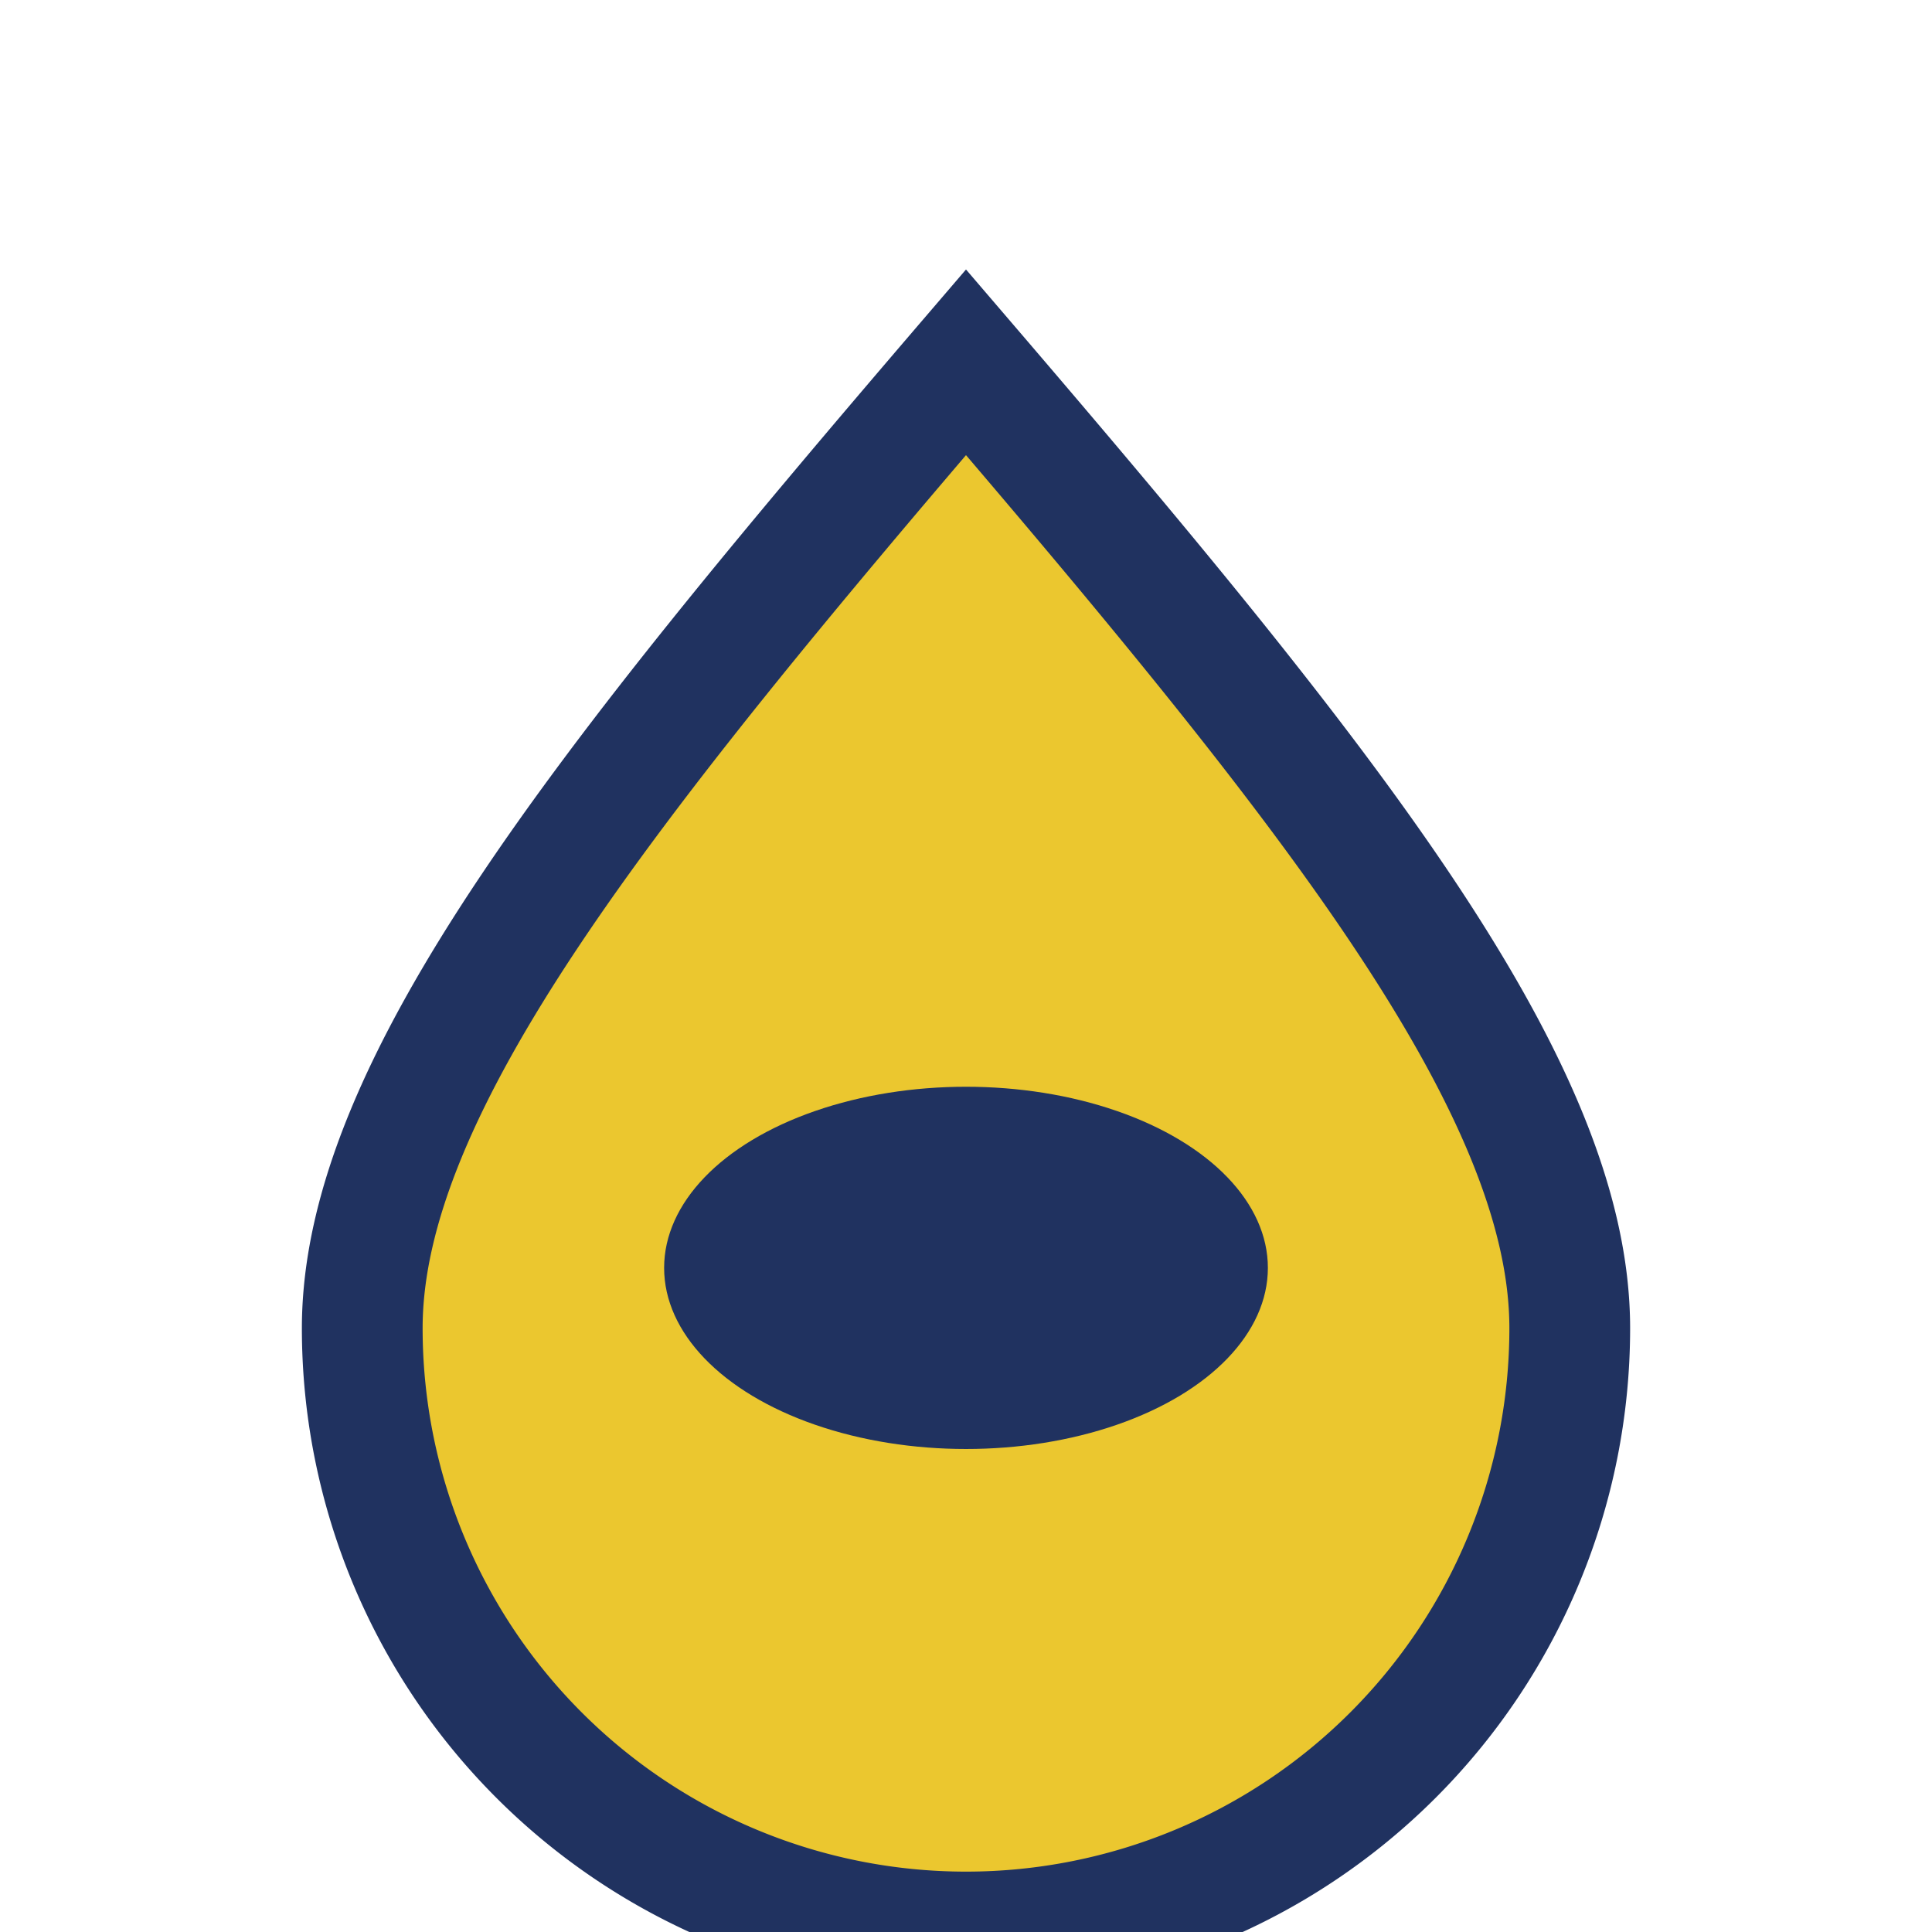
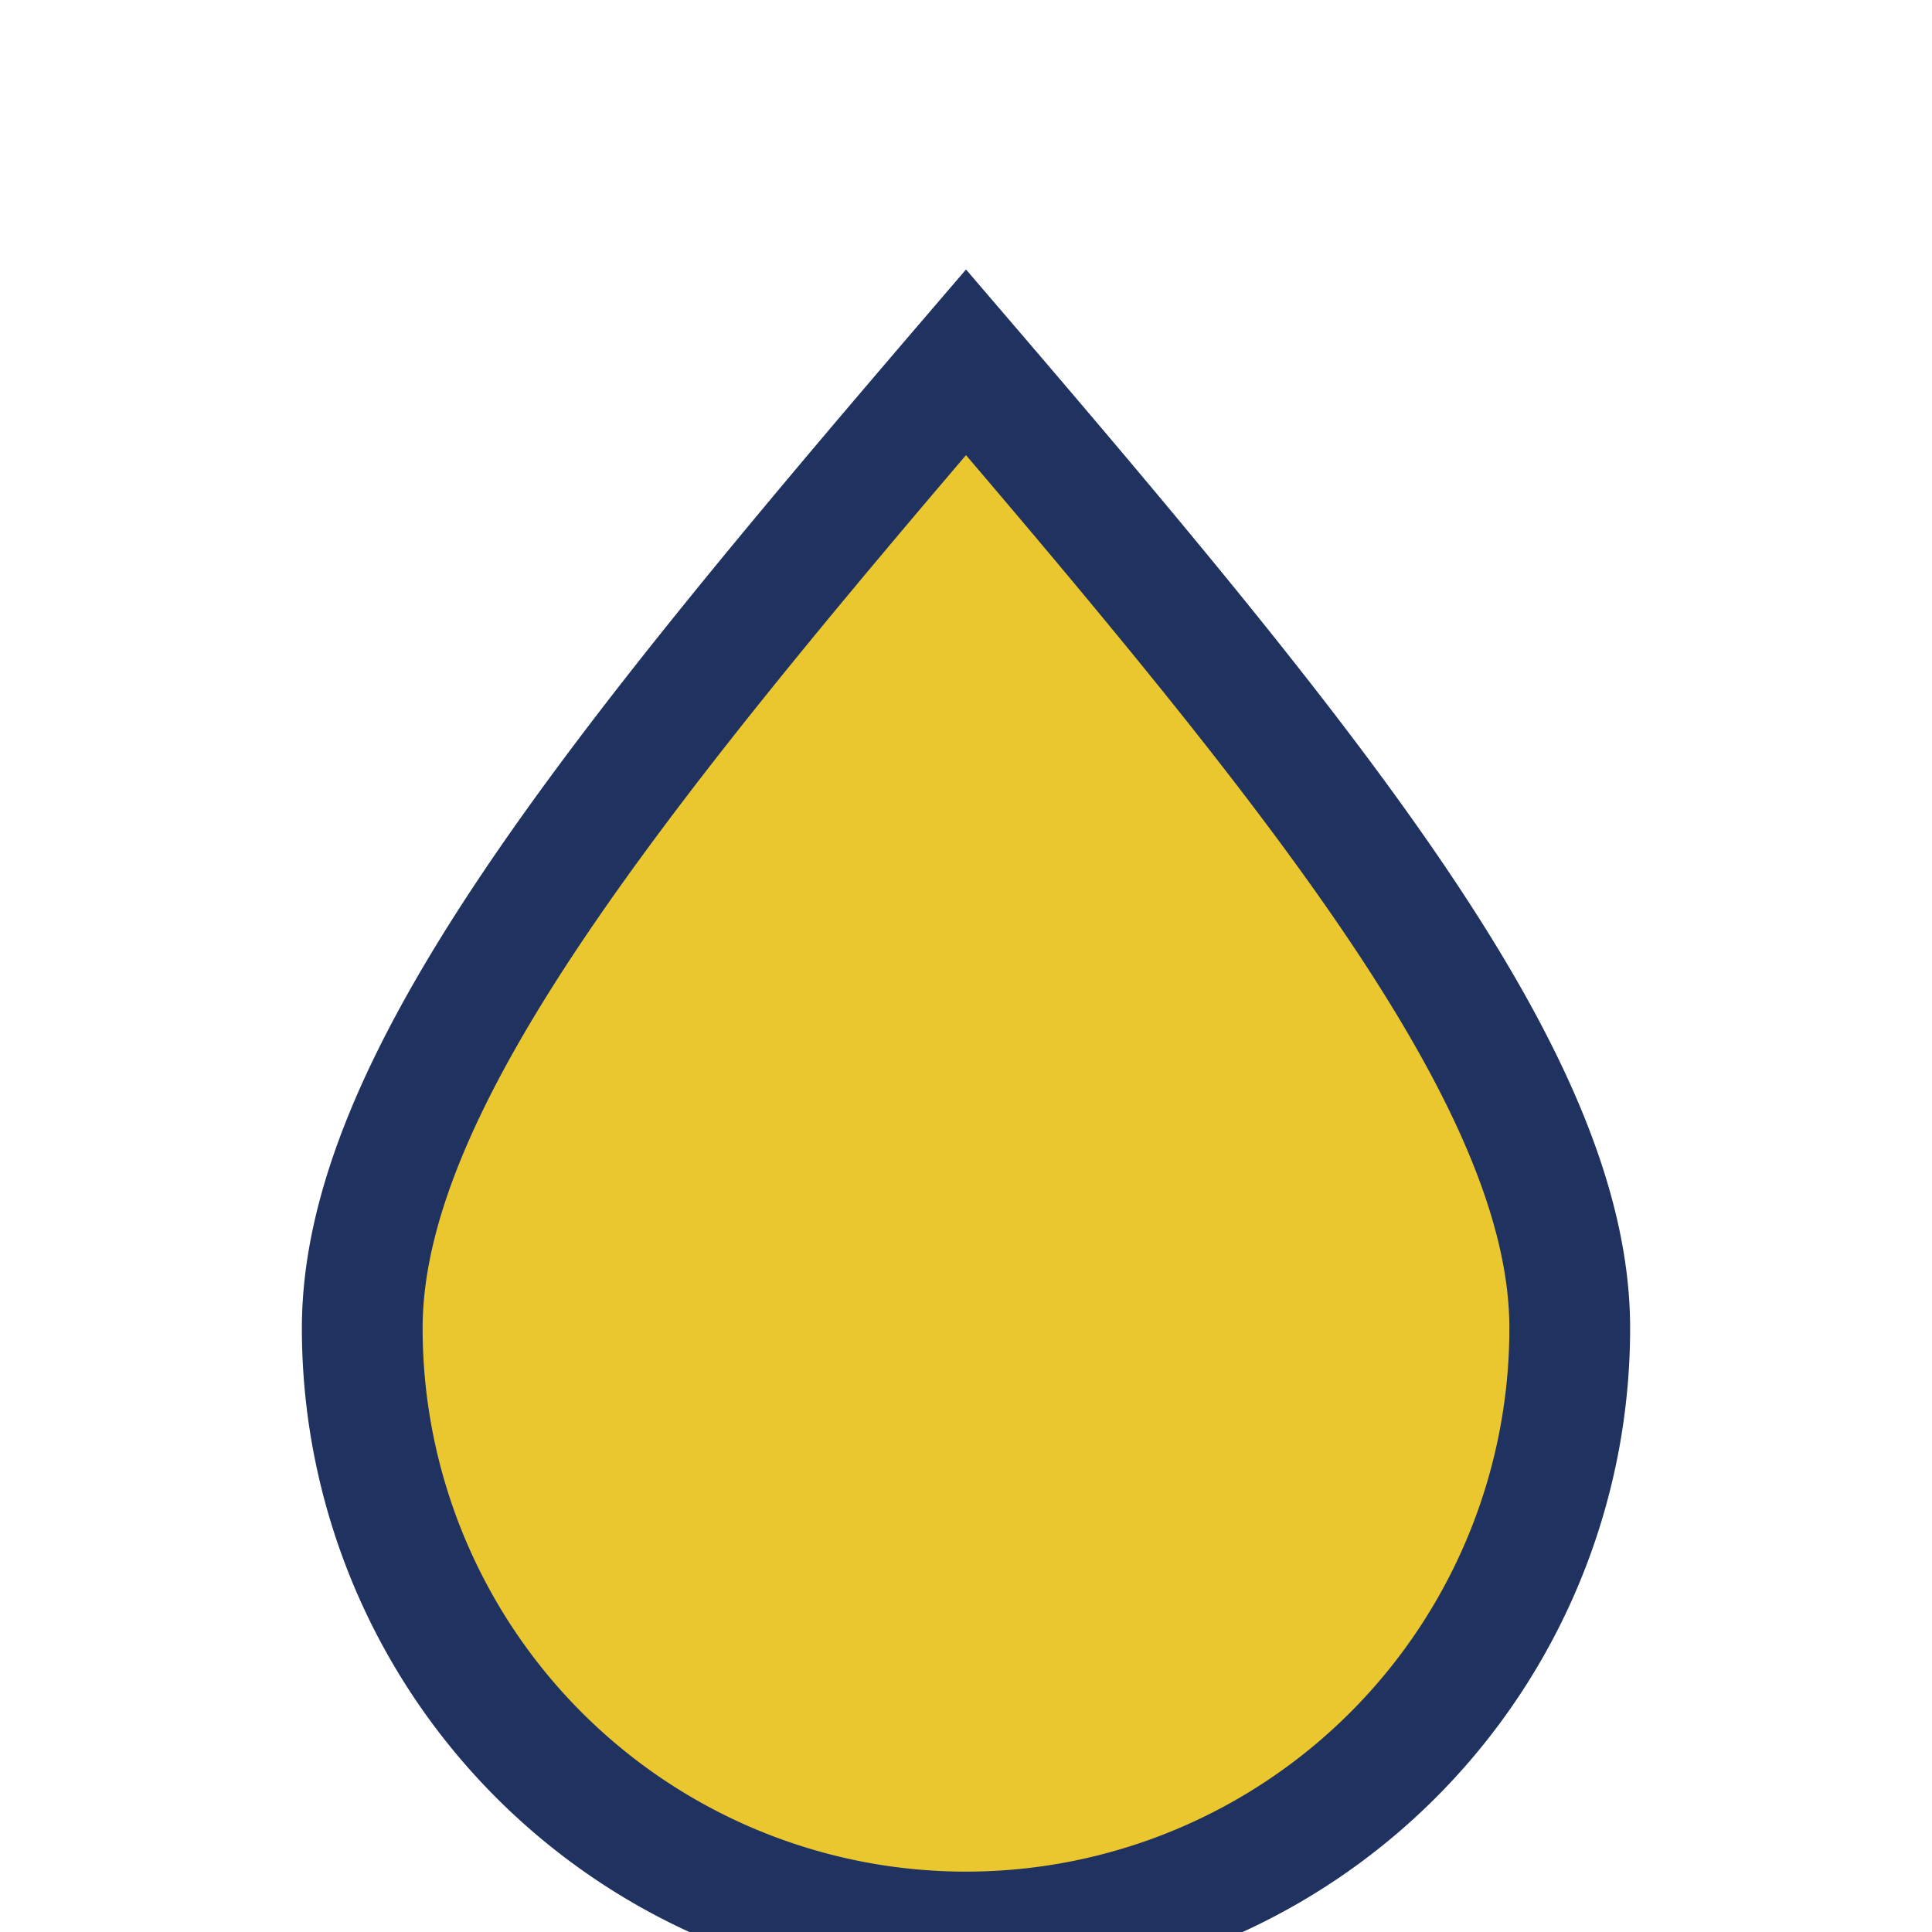
<svg xmlns="http://www.w3.org/2000/svg" width="32" height="32" viewBox="0 0 32 32">
  <path d="M16 6c6 7 10 12 10 16a10 10 0 11-20 0c0-4 4-9 10-16z" fill="#EBC72F" stroke="#203260" stroke-width="2" />
-   <ellipse cx="16" cy="21" rx="5" ry="3" fill="#203260" />
</svg>